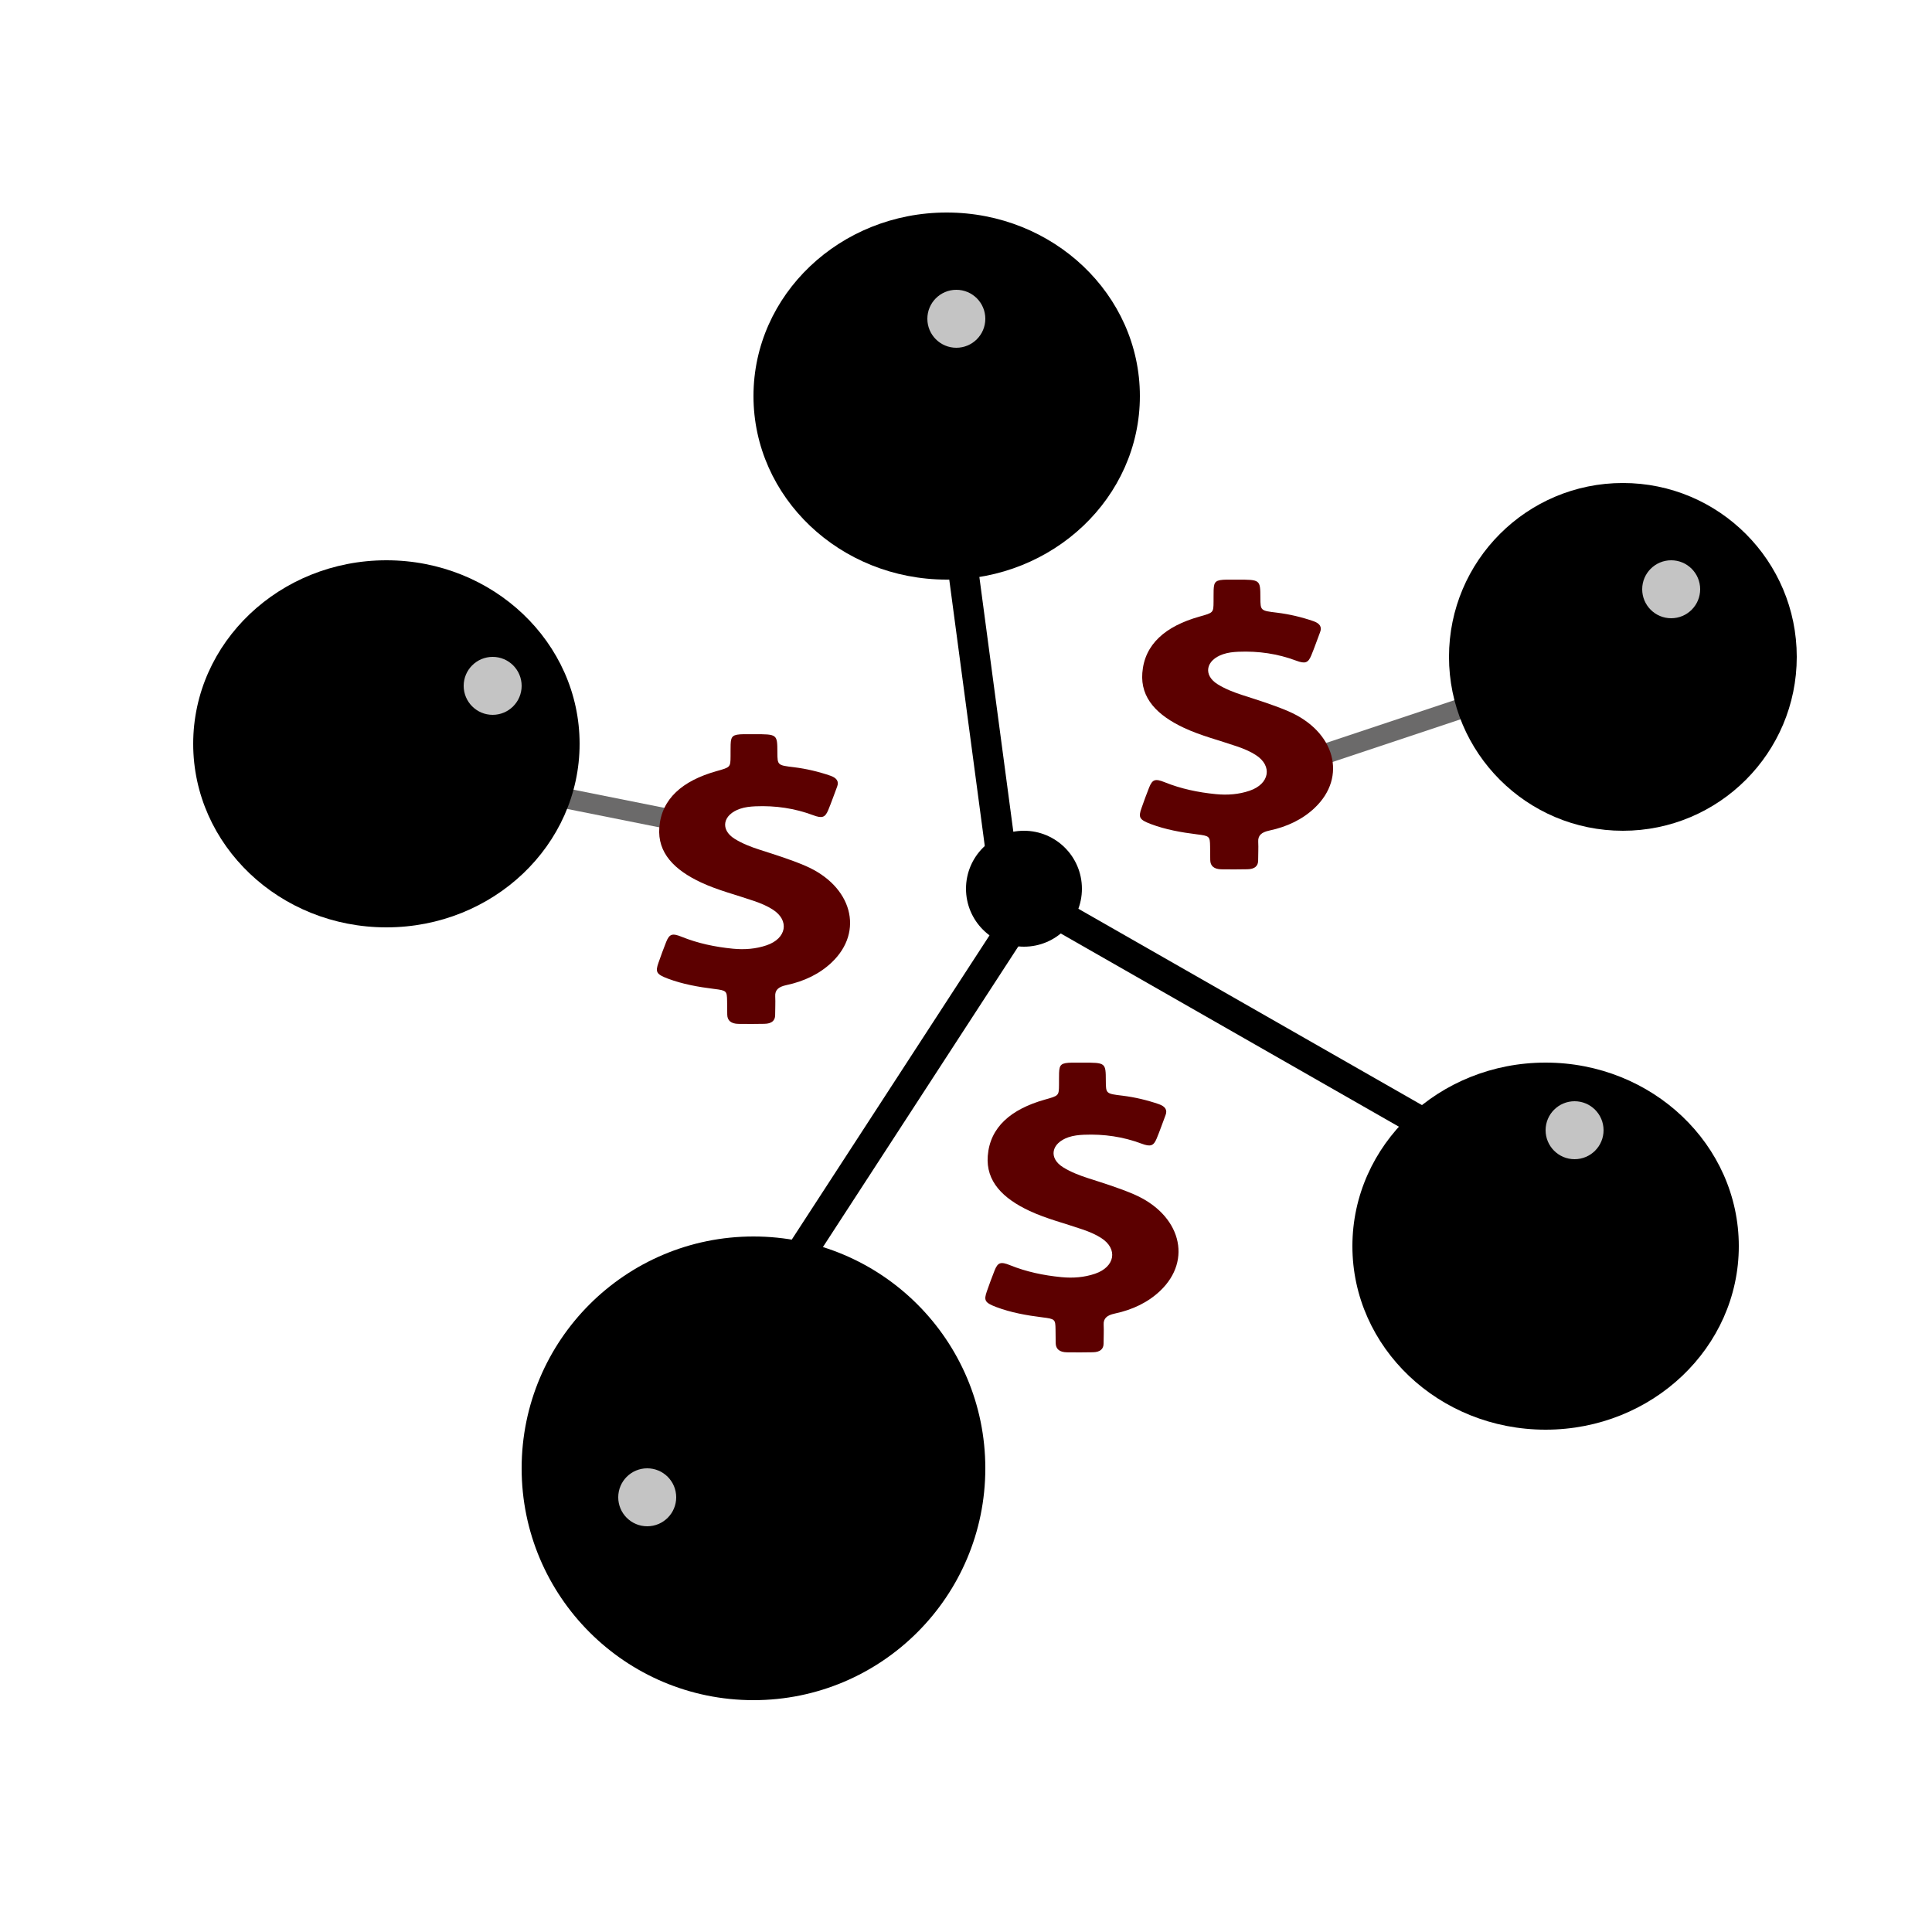
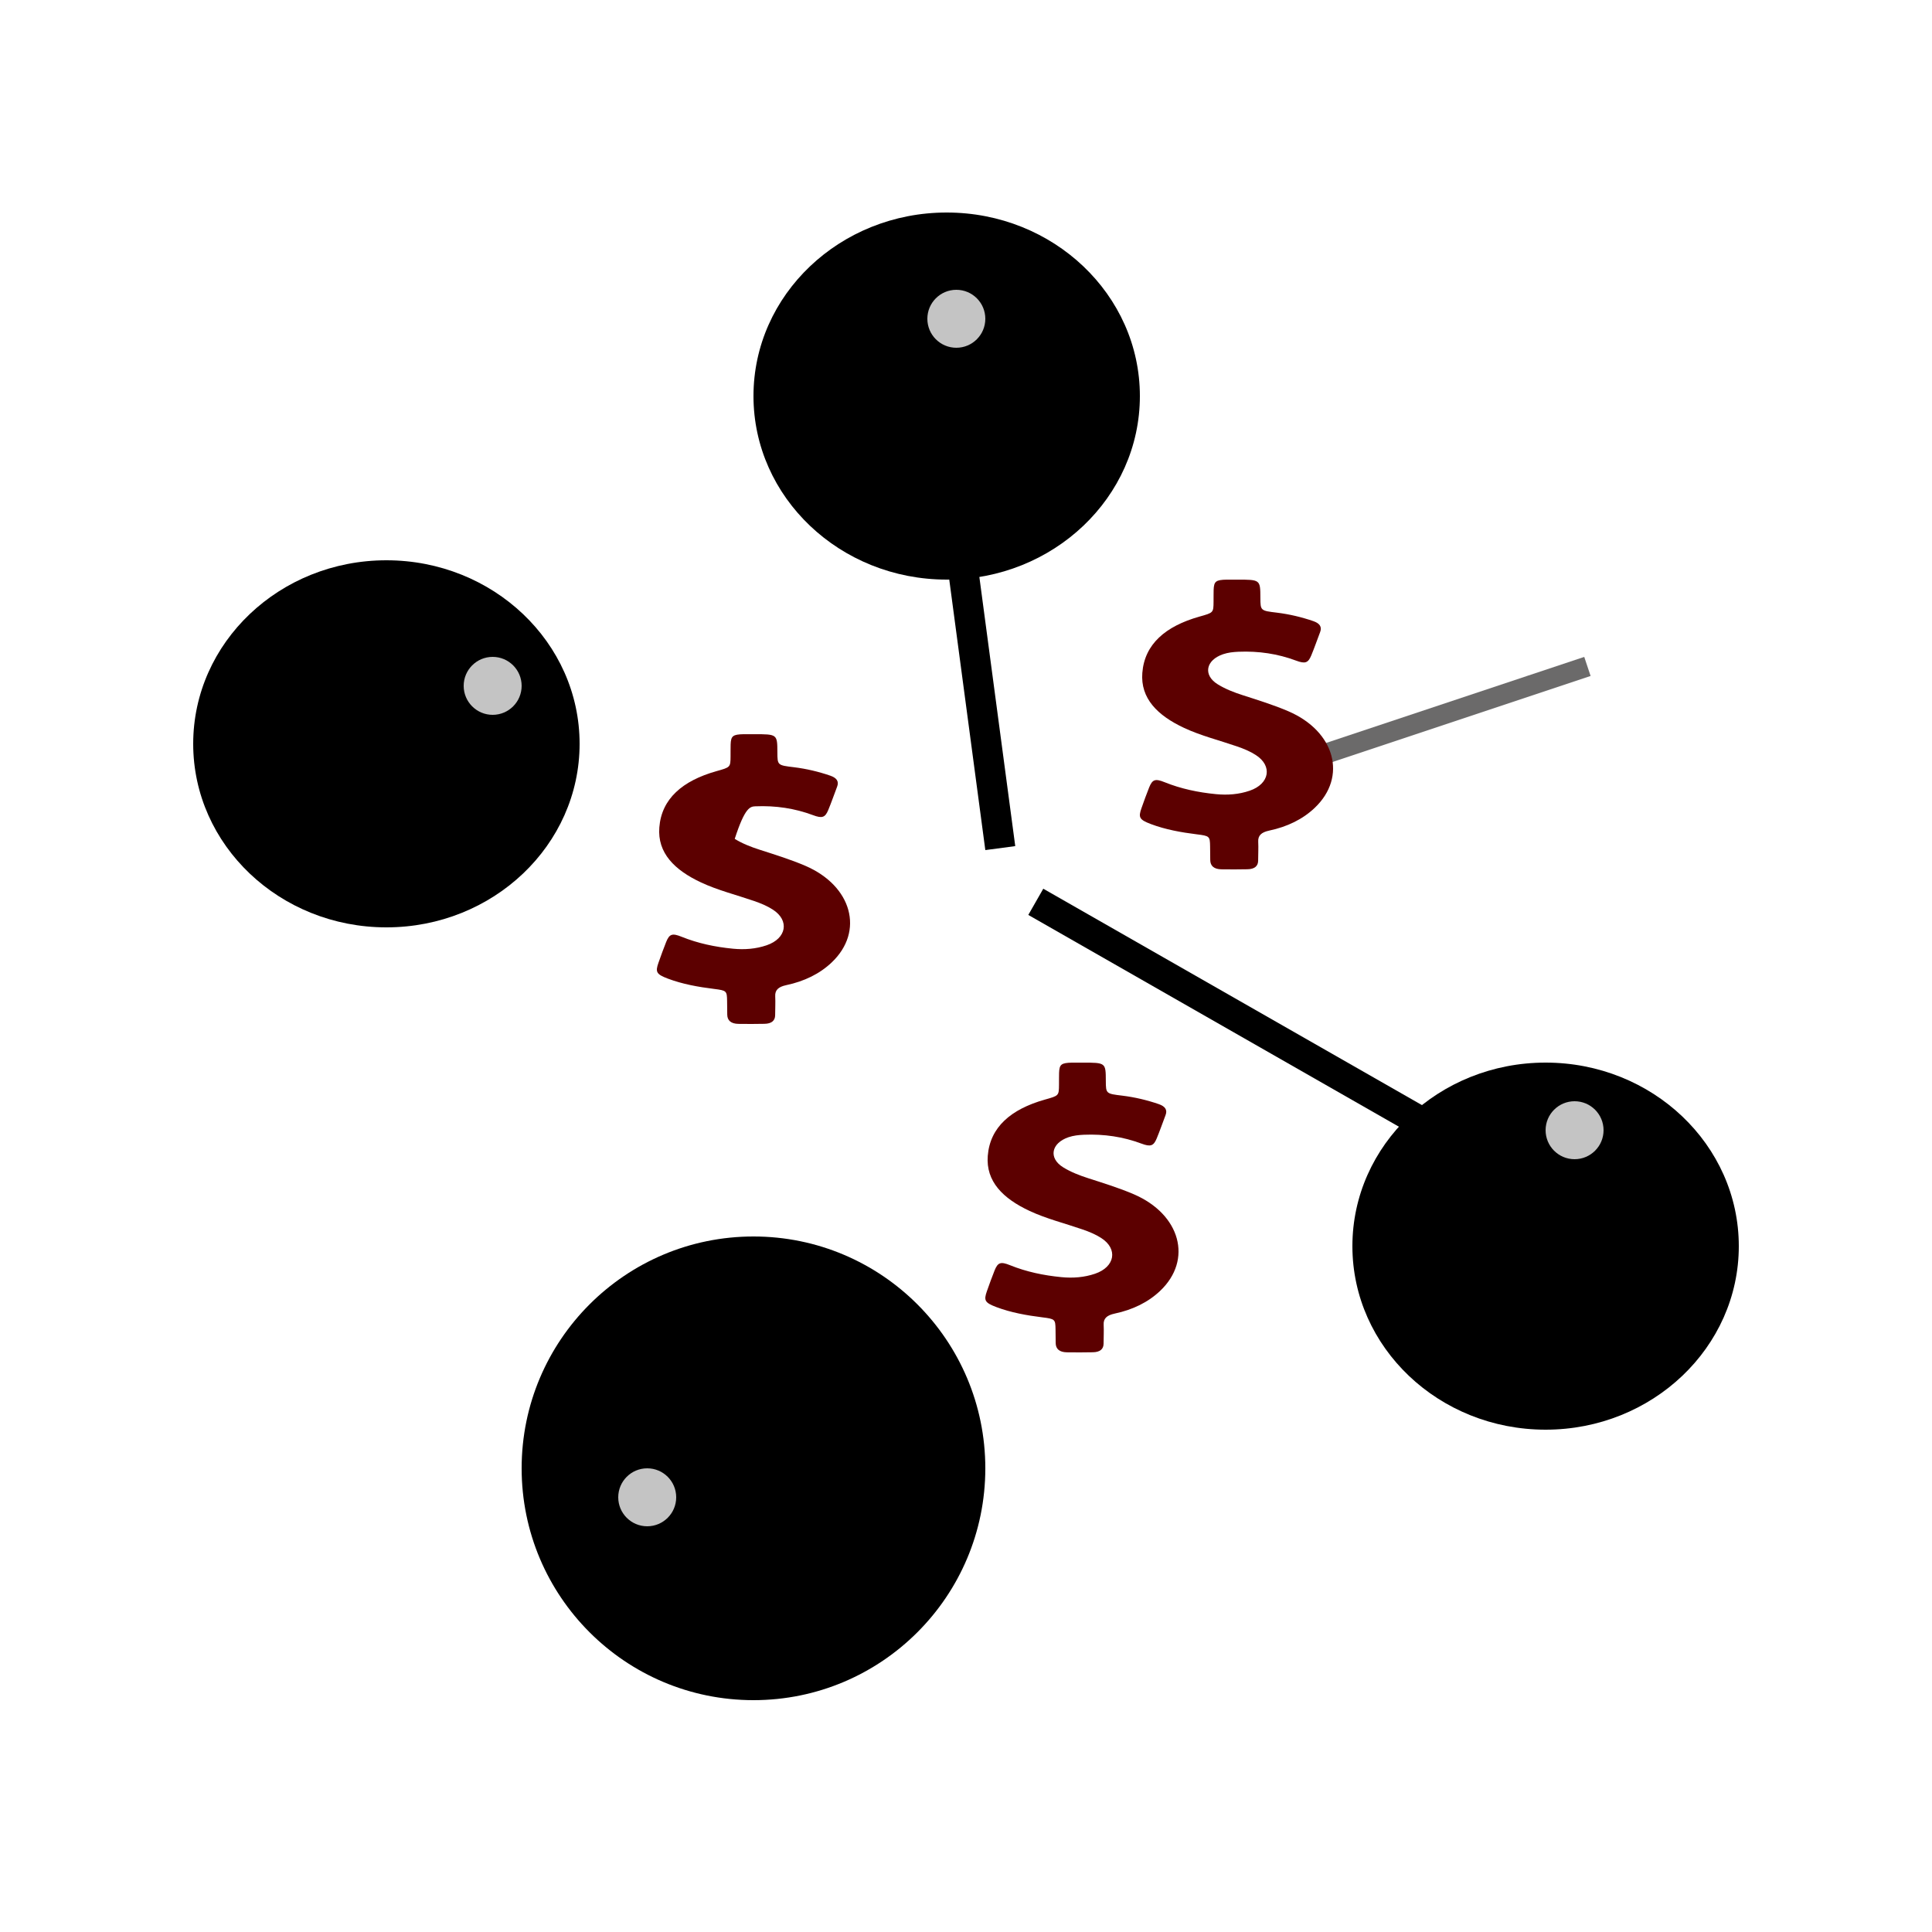
<svg xmlns="http://www.w3.org/2000/svg" width="50" height="50" viewBox="0 0 192 192" fill="none">
  <line x1="157.756" y1="66.229" x2="128.956" y2="75.829" stroke="#6B6A6A" stroke-width="2" />
  <ellipse cx="94.08" cy="39.36" rx="19.2" ry="18.24" fill="black" />
  <ellipse cx="153.6" cy="123.84" rx="19.2" ry="18.24" fill="black" />
  <circle cx="74.88" cy="145.92" r="23.04" fill="black" />
-   <circle cx="161.28" cy="65.28" r="17.28" fill="black" />
-   <circle cx="101.76" cy="88.32" r="5.76" fill="black" />
-   <line x1="48.196" y1="77.739" x2="67.396" y2="81.579" stroke="#6B6A6A" stroke-width="2" />
  <line x1="95.567" y1="55.482" x2="99.407" y2="84.282" stroke="black" stroke-width="3" />
-   <line x1="77.462" y1="127.823" x2="102.422" y2="89.422" stroke="black" stroke-width="3" />
  <line x1="143.256" y1="112.662" x2="102.936" y2="89.622" stroke="black" stroke-width="3" />
  <ellipse cx="38.4" cy="73.92" rx="19.2" ry="18.24" fill="black" />
  <path d="M112.673 118.683C111.219 118.058 109.673 117.582 108.143 117.089C107.255 116.803 106.405 116.47 105.655 116.006C104.178 115.09 104.462 113.603 106.191 113.014C106.681 112.848 107.194 112.794 107.714 112.77C109.719 112.687 111.625 112.972 113.439 113.651C114.342 113.99 114.64 113.882 114.946 113.151C115.268 112.378 115.536 111.592 115.834 110.813C116.033 110.29 115.788 109.945 115.153 109.725C113.99 109.326 112.796 109.041 111.541 108.886C109.903 108.69 109.903 108.684 109.895 107.405C109.888 105.603 109.888 105.603 107.561 105.603C107.224 105.603 106.888 105.597 106.551 105.603C105.464 105.626 105.28 105.775 105.25 106.626C105.235 107.006 105.25 107.387 105.242 107.774C105.235 108.904 105.227 108.886 103.834 109.279C100.467 110.23 98.385 112.015 98.163 114.87C97.964 117.398 99.663 119.105 102.334 120.348C103.979 121.115 105.801 121.567 107.546 122.168C108.227 122.4 108.877 122.668 109.444 123.037C111.12 124.113 110.814 125.904 108.824 126.582C107.76 126.945 106.635 127.034 105.479 126.921C103.696 126.748 101.99 126.386 100.383 125.737C99.441 125.356 99.166 125.458 98.844 126.249C98.569 126.933 98.324 127.623 98.079 128.313C97.75 129.241 97.872 129.461 99.013 129.895C100.467 130.442 102.02 130.722 103.604 130.918C104.844 131.073 104.883 131.114 104.898 132.114C104.905 132.566 104.905 133.024 104.913 133.476C104.921 134.047 105.273 134.38 106.03 134.392C106.888 134.404 107.752 134.404 108.61 134.386C109.314 134.374 109.673 134.076 109.673 133.523C109.673 132.905 109.712 132.28 109.681 131.662C109.643 131.031 109.995 130.71 110.775 130.543C112.574 130.163 114.104 129.413 115.283 128.295C118.559 125.202 117.311 120.675 112.673 118.683Z" fill="#5C0000" />
-   <path d="M80.033 86.043C78.579 85.418 77.033 84.942 75.503 84.448C74.615 84.163 73.766 83.83 73.016 83.366C71.539 82.45 71.822 80.963 73.551 80.374C74.041 80.207 74.554 80.154 75.074 80.13C77.079 80.047 78.985 80.332 80.799 81.01C81.702 81.35 82 81.243 82.306 80.511C82.628 79.738 82.896 78.952 83.194 78.173C83.393 77.65 83.148 77.305 82.513 77.085C81.35 76.686 80.156 76.401 78.901 76.246C77.263 76.05 77.263 76.044 77.255 74.765C77.248 72.963 77.248 72.963 74.921 72.963C74.585 72.963 74.248 72.957 73.911 72.963C72.824 72.986 72.641 73.135 72.61 73.986C72.595 74.366 72.61 74.747 72.602 75.134C72.595 76.264 72.587 76.246 71.194 76.639C67.827 77.59 65.745 79.375 65.523 82.23C65.324 84.758 67.023 86.465 69.694 87.708C71.34 88.475 73.161 88.927 74.906 89.528C75.587 89.76 76.237 90.028 76.804 90.397C78.48 91.473 78.174 93.264 76.184 93.942C75.12 94.305 73.995 94.394 72.84 94.281C71.056 94.108 69.35 93.746 67.743 93.097C66.801 92.716 66.526 92.818 66.204 93.609C65.929 94.293 65.684 94.983 65.439 95.673C65.11 96.601 65.232 96.821 66.373 97.255C67.827 97.802 69.38 98.082 70.965 98.278C72.204 98.433 72.243 98.474 72.258 99.474C72.266 99.926 72.266 100.384 72.273 100.836C72.281 101.407 72.633 101.74 73.391 101.752C74.248 101.764 75.112 101.764 75.97 101.746C76.674 101.734 77.033 101.436 77.033 100.883C77.033 100.265 77.072 99.64 77.041 99.022C77.003 98.391 77.355 98.07 78.135 97.903C79.934 97.523 81.465 96.773 82.643 95.655C85.919 92.562 84.671 88.035 80.033 86.043Z" fill="#5C0000" />
+   <path d="M80.033 86.043C78.579 85.418 77.033 84.942 75.503 84.448C74.615 84.163 73.766 83.83 73.016 83.366C74.041 80.207 74.554 80.154 75.074 80.13C77.079 80.047 78.985 80.332 80.799 81.01C81.702 81.35 82 81.243 82.306 80.511C82.628 79.738 82.896 78.952 83.194 78.173C83.393 77.65 83.148 77.305 82.513 77.085C81.35 76.686 80.156 76.401 78.901 76.246C77.263 76.05 77.263 76.044 77.255 74.765C77.248 72.963 77.248 72.963 74.921 72.963C74.585 72.963 74.248 72.957 73.911 72.963C72.824 72.986 72.641 73.135 72.61 73.986C72.595 74.366 72.61 74.747 72.602 75.134C72.595 76.264 72.587 76.246 71.194 76.639C67.827 77.59 65.745 79.375 65.523 82.23C65.324 84.758 67.023 86.465 69.694 87.708C71.34 88.475 73.161 88.927 74.906 89.528C75.587 89.76 76.237 90.028 76.804 90.397C78.48 91.473 78.174 93.264 76.184 93.942C75.12 94.305 73.995 94.394 72.84 94.281C71.056 94.108 69.35 93.746 67.743 93.097C66.801 92.716 66.526 92.818 66.204 93.609C65.929 94.293 65.684 94.983 65.439 95.673C65.11 96.601 65.232 96.821 66.373 97.255C67.827 97.802 69.38 98.082 70.965 98.278C72.204 98.433 72.243 98.474 72.258 99.474C72.266 99.926 72.266 100.384 72.273 100.836C72.281 101.407 72.633 101.74 73.391 101.752C74.248 101.764 75.112 101.764 75.97 101.746C76.674 101.734 77.033 101.436 77.033 100.883C77.033 100.265 77.072 99.64 77.041 99.022C77.003 98.391 77.355 98.07 78.135 97.903C79.934 97.523 81.465 96.773 82.643 95.655C85.919 92.562 84.671 88.035 80.033 86.043Z" fill="#5C0000" />
  <path d="M128.033 70.683C126.579 70.058 125.033 69.582 123.503 69.088C122.615 68.803 121.766 68.47 121.016 68.006C119.539 67.09 119.822 65.603 121.551 65.014C122.041 64.847 122.554 64.794 123.074 64.77C125.079 64.687 126.985 64.972 128.799 65.65C129.702 65.99 130 65.882 130.306 65.151C130.628 64.378 130.896 63.592 131.194 62.813C131.393 62.29 131.148 61.945 130.513 61.725C129.35 61.326 128.156 61.041 126.901 60.886C125.263 60.69 125.263 60.684 125.255 59.405C125.248 57.603 125.248 57.603 122.921 57.603C122.584 57.603 122.248 57.597 121.911 57.603C120.824 57.626 120.641 57.775 120.61 58.626C120.595 59.006 120.61 59.387 120.602 59.774C120.595 60.904 120.587 60.886 119.194 61.279C115.827 62.23 113.745 64.015 113.523 66.87C113.324 69.398 115.023 71.105 117.694 72.348C119.34 73.115 121.161 73.567 122.906 74.168C123.587 74.4 124.238 74.668 124.804 75.037C126.48 76.113 126.174 77.904 124.184 78.582C123.12 78.945 121.995 79.034 120.84 78.921C119.056 78.748 117.35 78.385 115.743 77.737C114.801 77.356 114.526 77.458 114.204 78.249C113.929 78.933 113.684 79.623 113.439 80.313C113.11 81.241 113.232 81.461 114.373 81.895C115.827 82.442 117.38 82.722 118.965 82.918C120.204 83.073 120.243 83.114 120.258 84.114C120.266 84.566 120.266 85.024 120.273 85.476C120.281 86.047 120.633 86.38 121.391 86.392C122.248 86.404 123.113 86.404 123.97 86.386C124.674 86.374 125.033 86.076 125.033 85.523C125.033 84.905 125.072 84.28 125.041 83.662C125.003 83.031 125.355 82.71 126.135 82.543C127.934 82.163 129.465 81.413 130.643 80.295C133.919 77.202 132.671 72.675 128.033 70.683Z" fill="#5C0000" />
  <circle cx="95.04" cy="31.68" r="2.88" fill="#C4C4C4" />
  <circle cx="48.96" cy="68.16" r="2.88" fill="#C4C4C4" />
-   <circle cx="166.08" cy="58.56" r="2.88" fill="#C4C4C4" />
  <circle cx="64.32" cy="148.8" r="2.88" fill="#C4C4C4" />
  <circle cx="156.48" cy="112.32" r="2.88" fill="#C4C4C4" />
</svg>